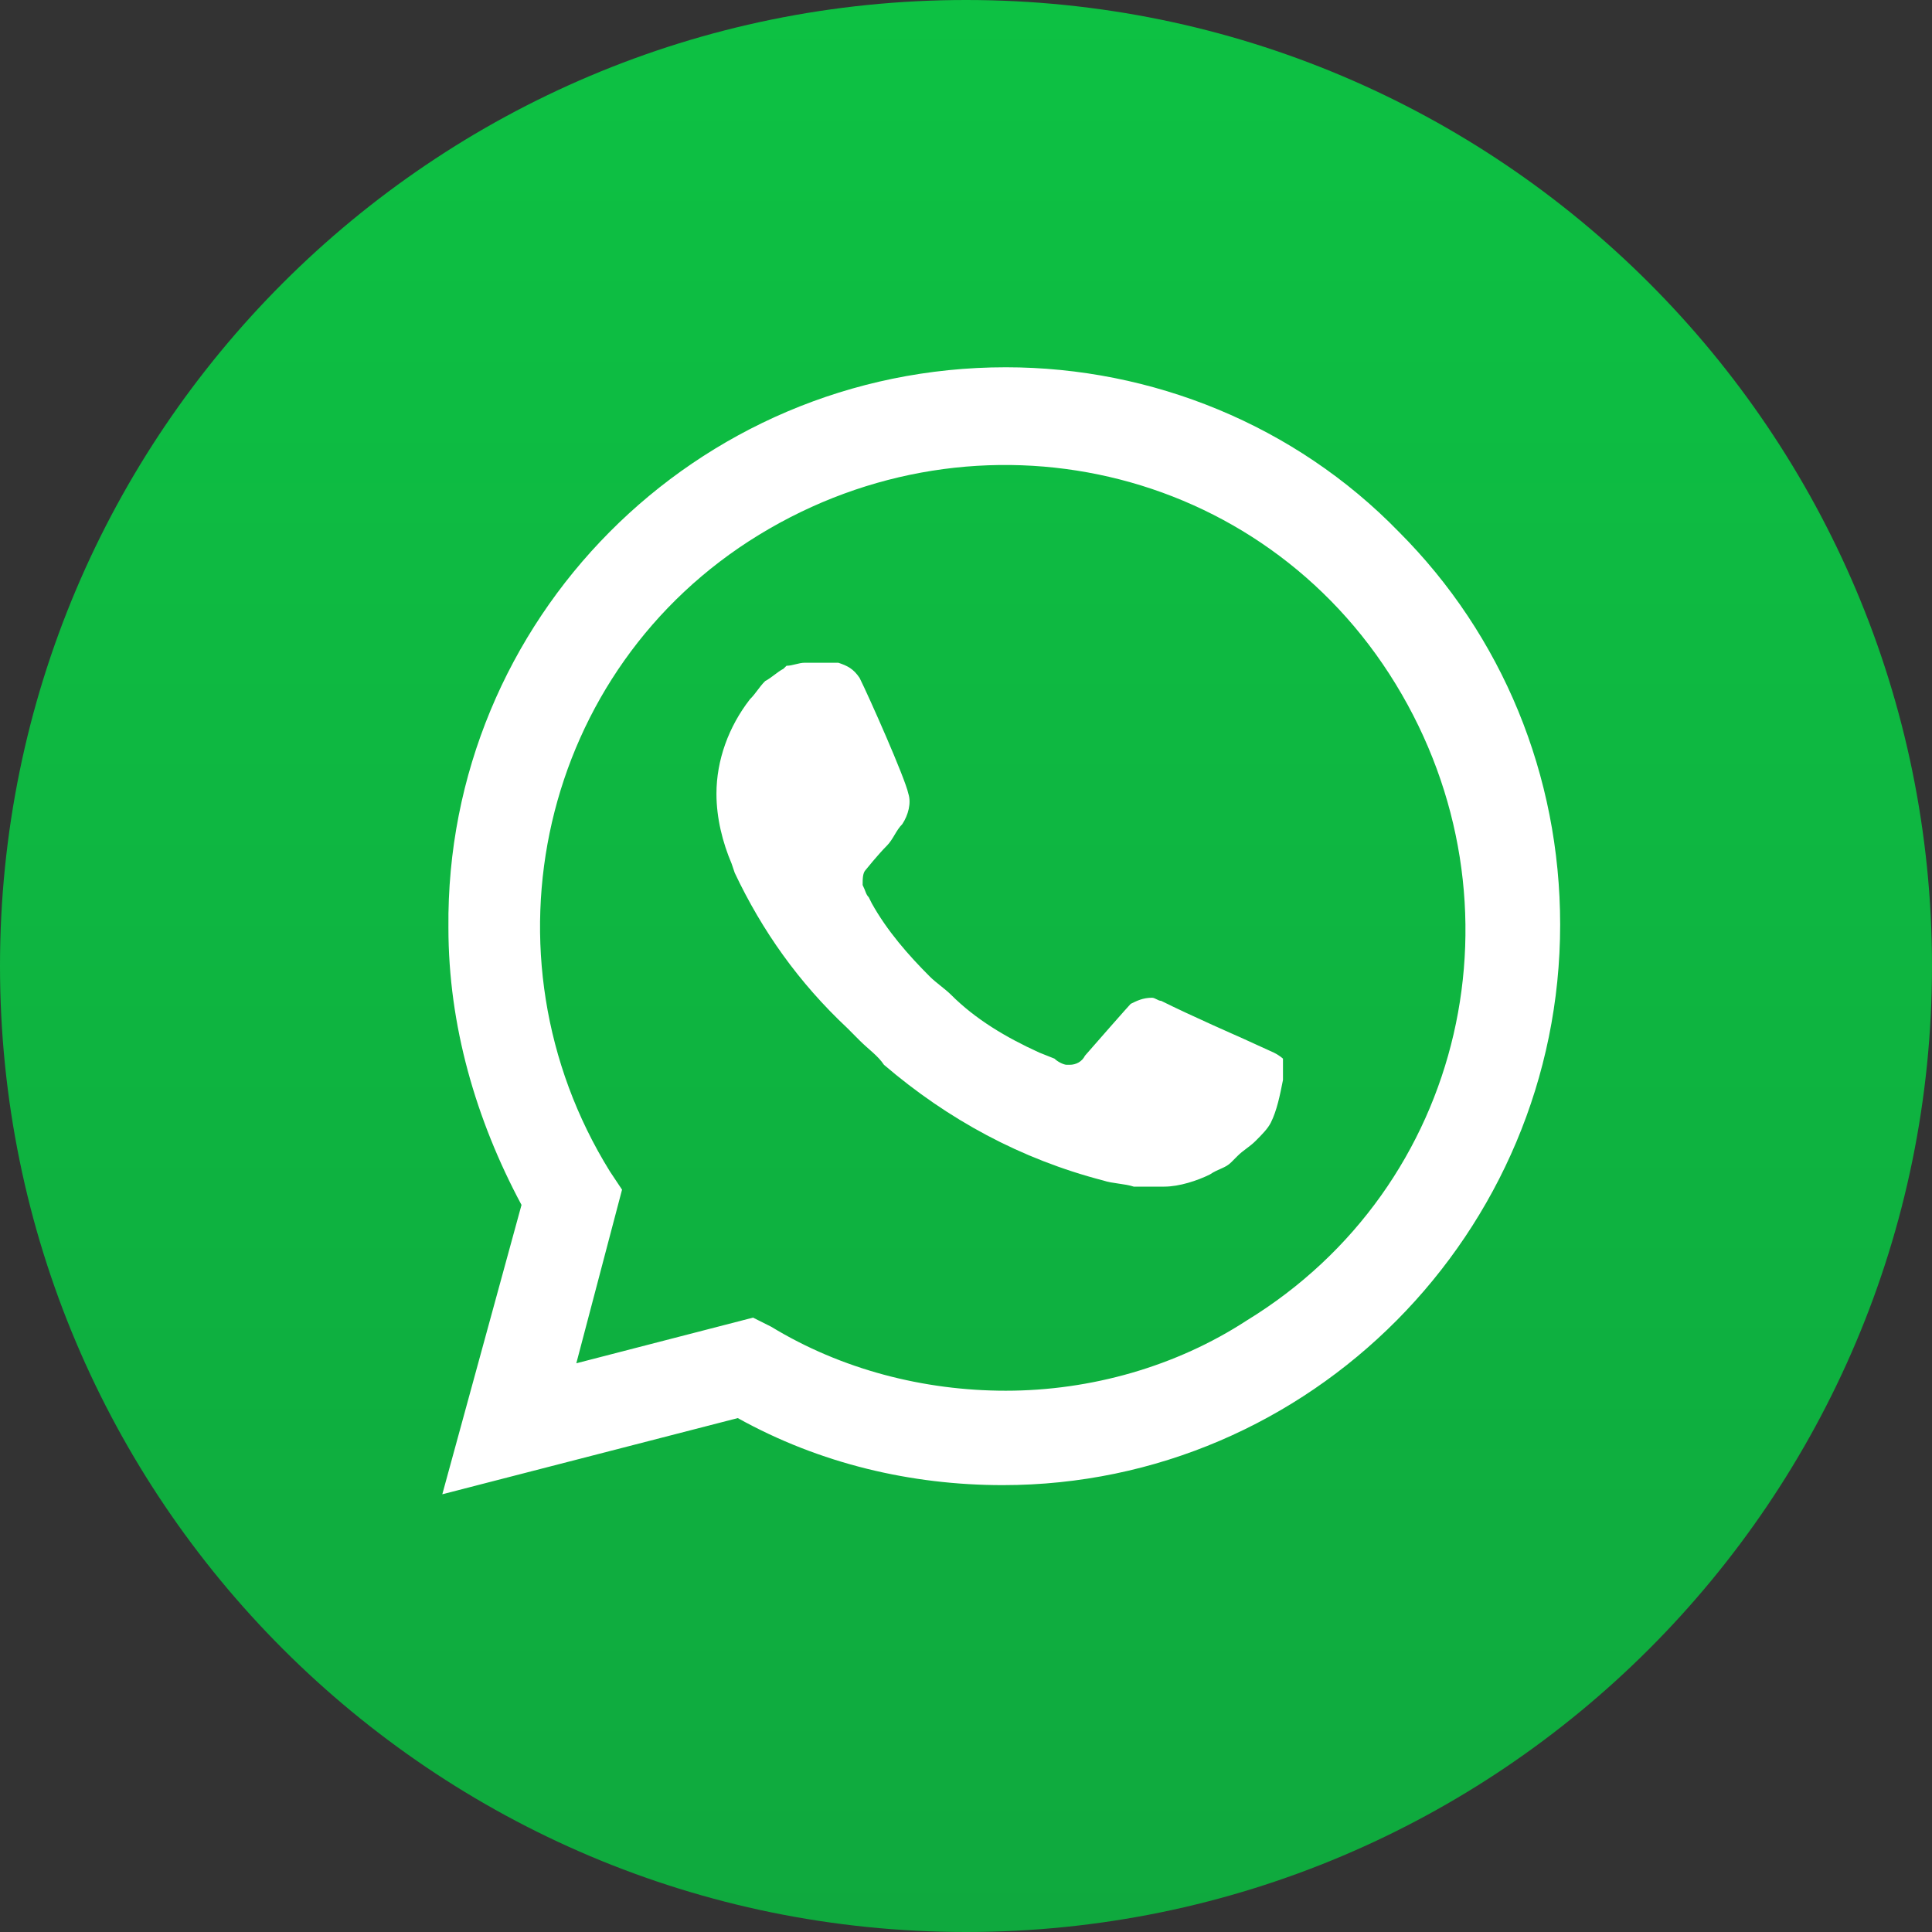
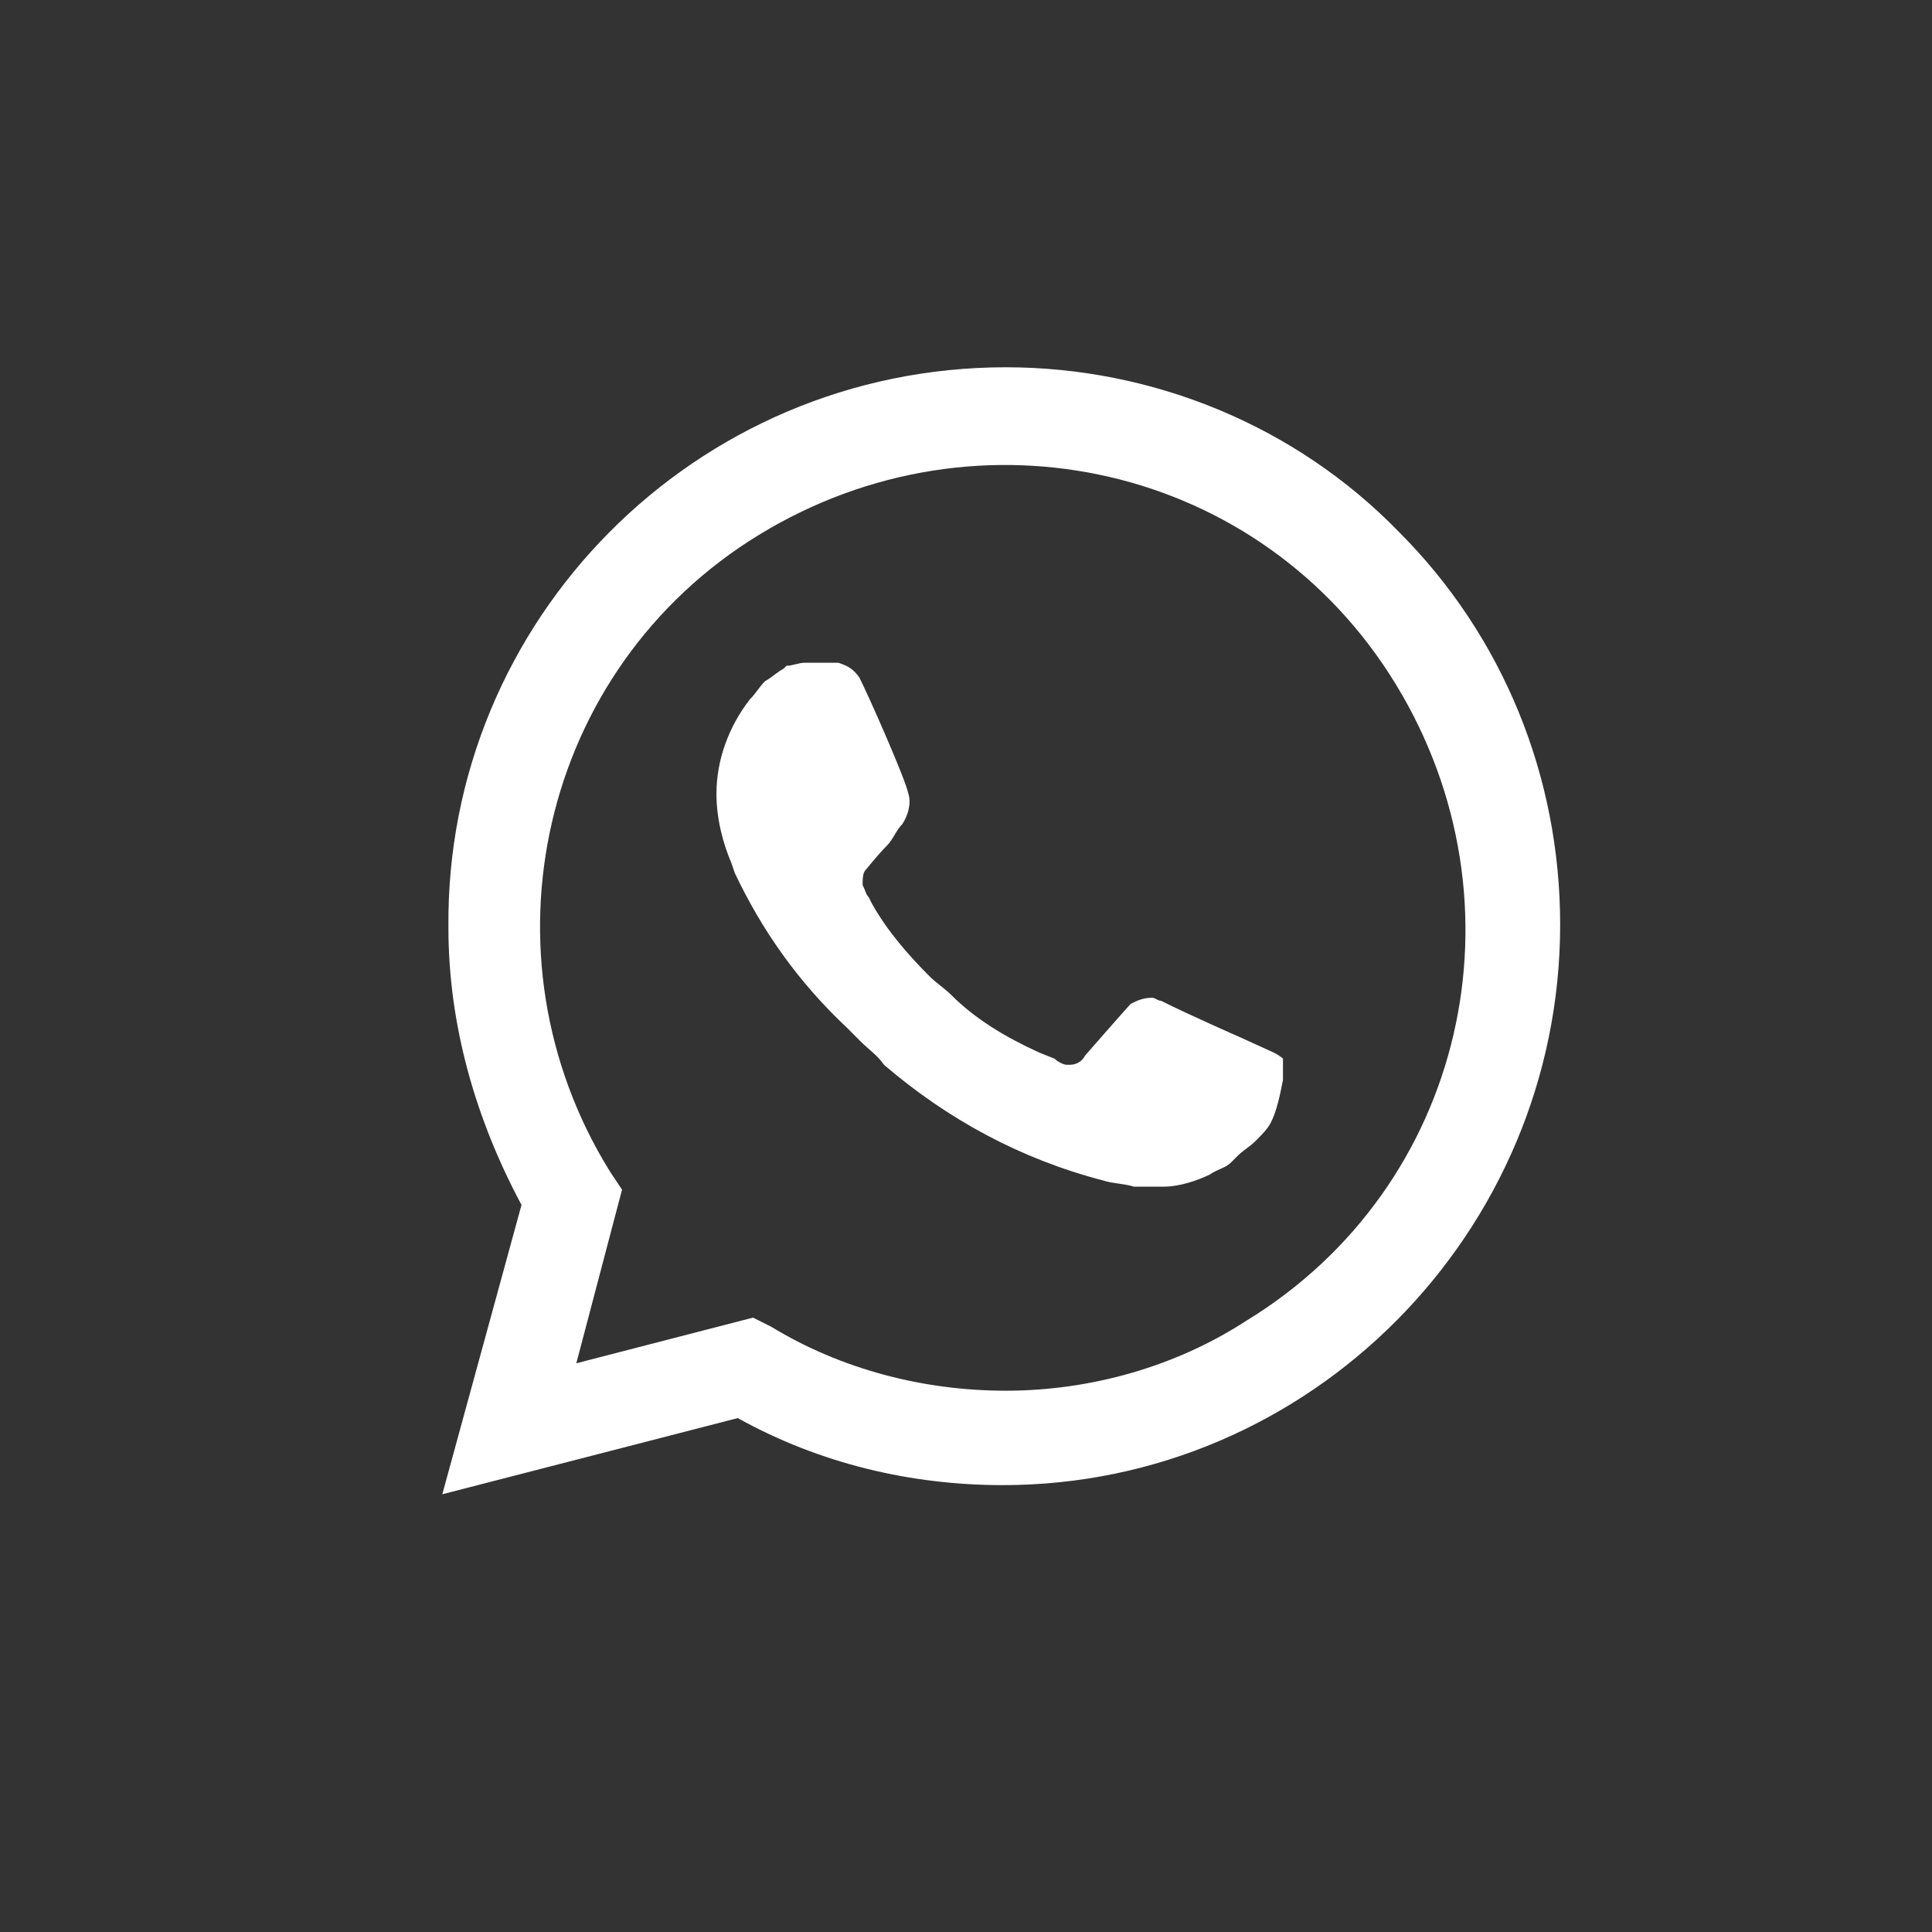
<svg xmlns="http://www.w3.org/2000/svg" width="30" height="30" viewBox="0 0 30 30" fill="none">
  <rect x="0" y="0" width="30" height="30" fill="#333333" stroke="none" />
  <g clip-path="url(#clip0_2102_1877)">
-     <path d="M30 15C30 6.716 23.284 0 15 0C6.716 0 0 6.716 0 15C0 23.284 6.716 30 15 30C23.284 30 30 23.284 30 15Z" fill="url(#paint0_linear_2102_1877)" />
    <path d="M21.72 8.257C20.111 6.602 17.889 5.703 15.618 5.703C10.794 5.703 6.915 9.629 6.963 14.406C6.963 15.919 7.388 17.385 8.098 18.71L6.868 23.203L11.456 22.02C12.733 22.73 14.152 23.061 15.571 23.061C20.348 23.061 24.226 19.135 24.226 14.358C24.226 12.041 23.328 9.865 21.72 8.257ZM15.618 21.595C14.341 21.595 13.064 21.264 11.976 20.602L11.693 20.46L8.949 21.169L9.659 18.473L9.47 18.189C7.388 14.831 8.382 10.385 11.787 8.304C15.193 6.223 19.591 7.216 21.672 10.622C23.753 14.027 22.76 18.426 19.355 20.507C18.267 21.216 16.942 21.595 15.618 21.595ZM19.78 16.345L19.26 16.108C19.26 16.108 18.503 15.777 18.03 15.541C17.983 15.541 17.936 15.493 17.889 15.493C17.747 15.493 17.652 15.541 17.557 15.588C17.557 15.588 17.51 15.635 16.848 16.392C16.801 16.487 16.706 16.534 16.611 16.534H16.564C16.517 16.534 16.422 16.487 16.375 16.439L16.139 16.345C15.618 16.108 15.145 15.825 14.767 15.446C14.672 15.352 14.53 15.257 14.436 15.162C14.105 14.831 13.774 14.453 13.537 14.027L13.49 13.933C13.443 13.885 13.443 13.838 13.395 13.743C13.395 13.649 13.395 13.554 13.443 13.507C13.443 13.507 13.632 13.271 13.774 13.129C13.868 13.034 13.915 12.892 14.01 12.798C14.105 12.656 14.152 12.466 14.105 12.325C14.057 12.088 13.49 10.811 13.348 10.527C13.253 10.385 13.159 10.338 13.017 10.291H12.875C12.78 10.291 12.639 10.291 12.496 10.291C12.402 10.291 12.307 10.338 12.213 10.338L12.165 10.385C12.071 10.433 11.976 10.527 11.882 10.575C11.787 10.669 11.74 10.764 11.645 10.858C11.314 11.284 11.125 11.804 11.125 12.325C11.125 12.703 11.22 13.081 11.361 13.412L11.409 13.554C11.834 14.453 12.402 15.257 13.159 15.966L13.348 16.156C13.49 16.298 13.632 16.392 13.726 16.534C14.72 17.385 15.855 18 17.132 18.331C17.274 18.379 17.463 18.379 17.605 18.426C17.747 18.426 17.936 18.426 18.078 18.426C18.314 18.426 18.598 18.331 18.787 18.237C18.929 18.142 19.024 18.142 19.118 18.048L19.213 17.953C19.307 17.858 19.402 17.811 19.497 17.716C19.591 17.622 19.686 17.527 19.733 17.433C19.828 17.244 19.875 17.007 19.922 16.77C19.922 16.676 19.922 16.534 19.922 16.439C19.922 16.439 19.875 16.392 19.78 16.345Z" fill="white" />
  </g>
  <defs>
    <linearGradient id="paint0_linear_2102_1877" x1="15" y1="0" x2="15" y2="30" gradientUnits="userSpaceOnUse">
      <stop stop-color="#0DC143" />
      <stop offset="1" stop-color="#0FA93E" />
    </linearGradient>
    <clipPath id="clip0_2102_1877">
      <rect width="30" height="30" fill="white" />
    </clipPath>
  </defs>
</svg>